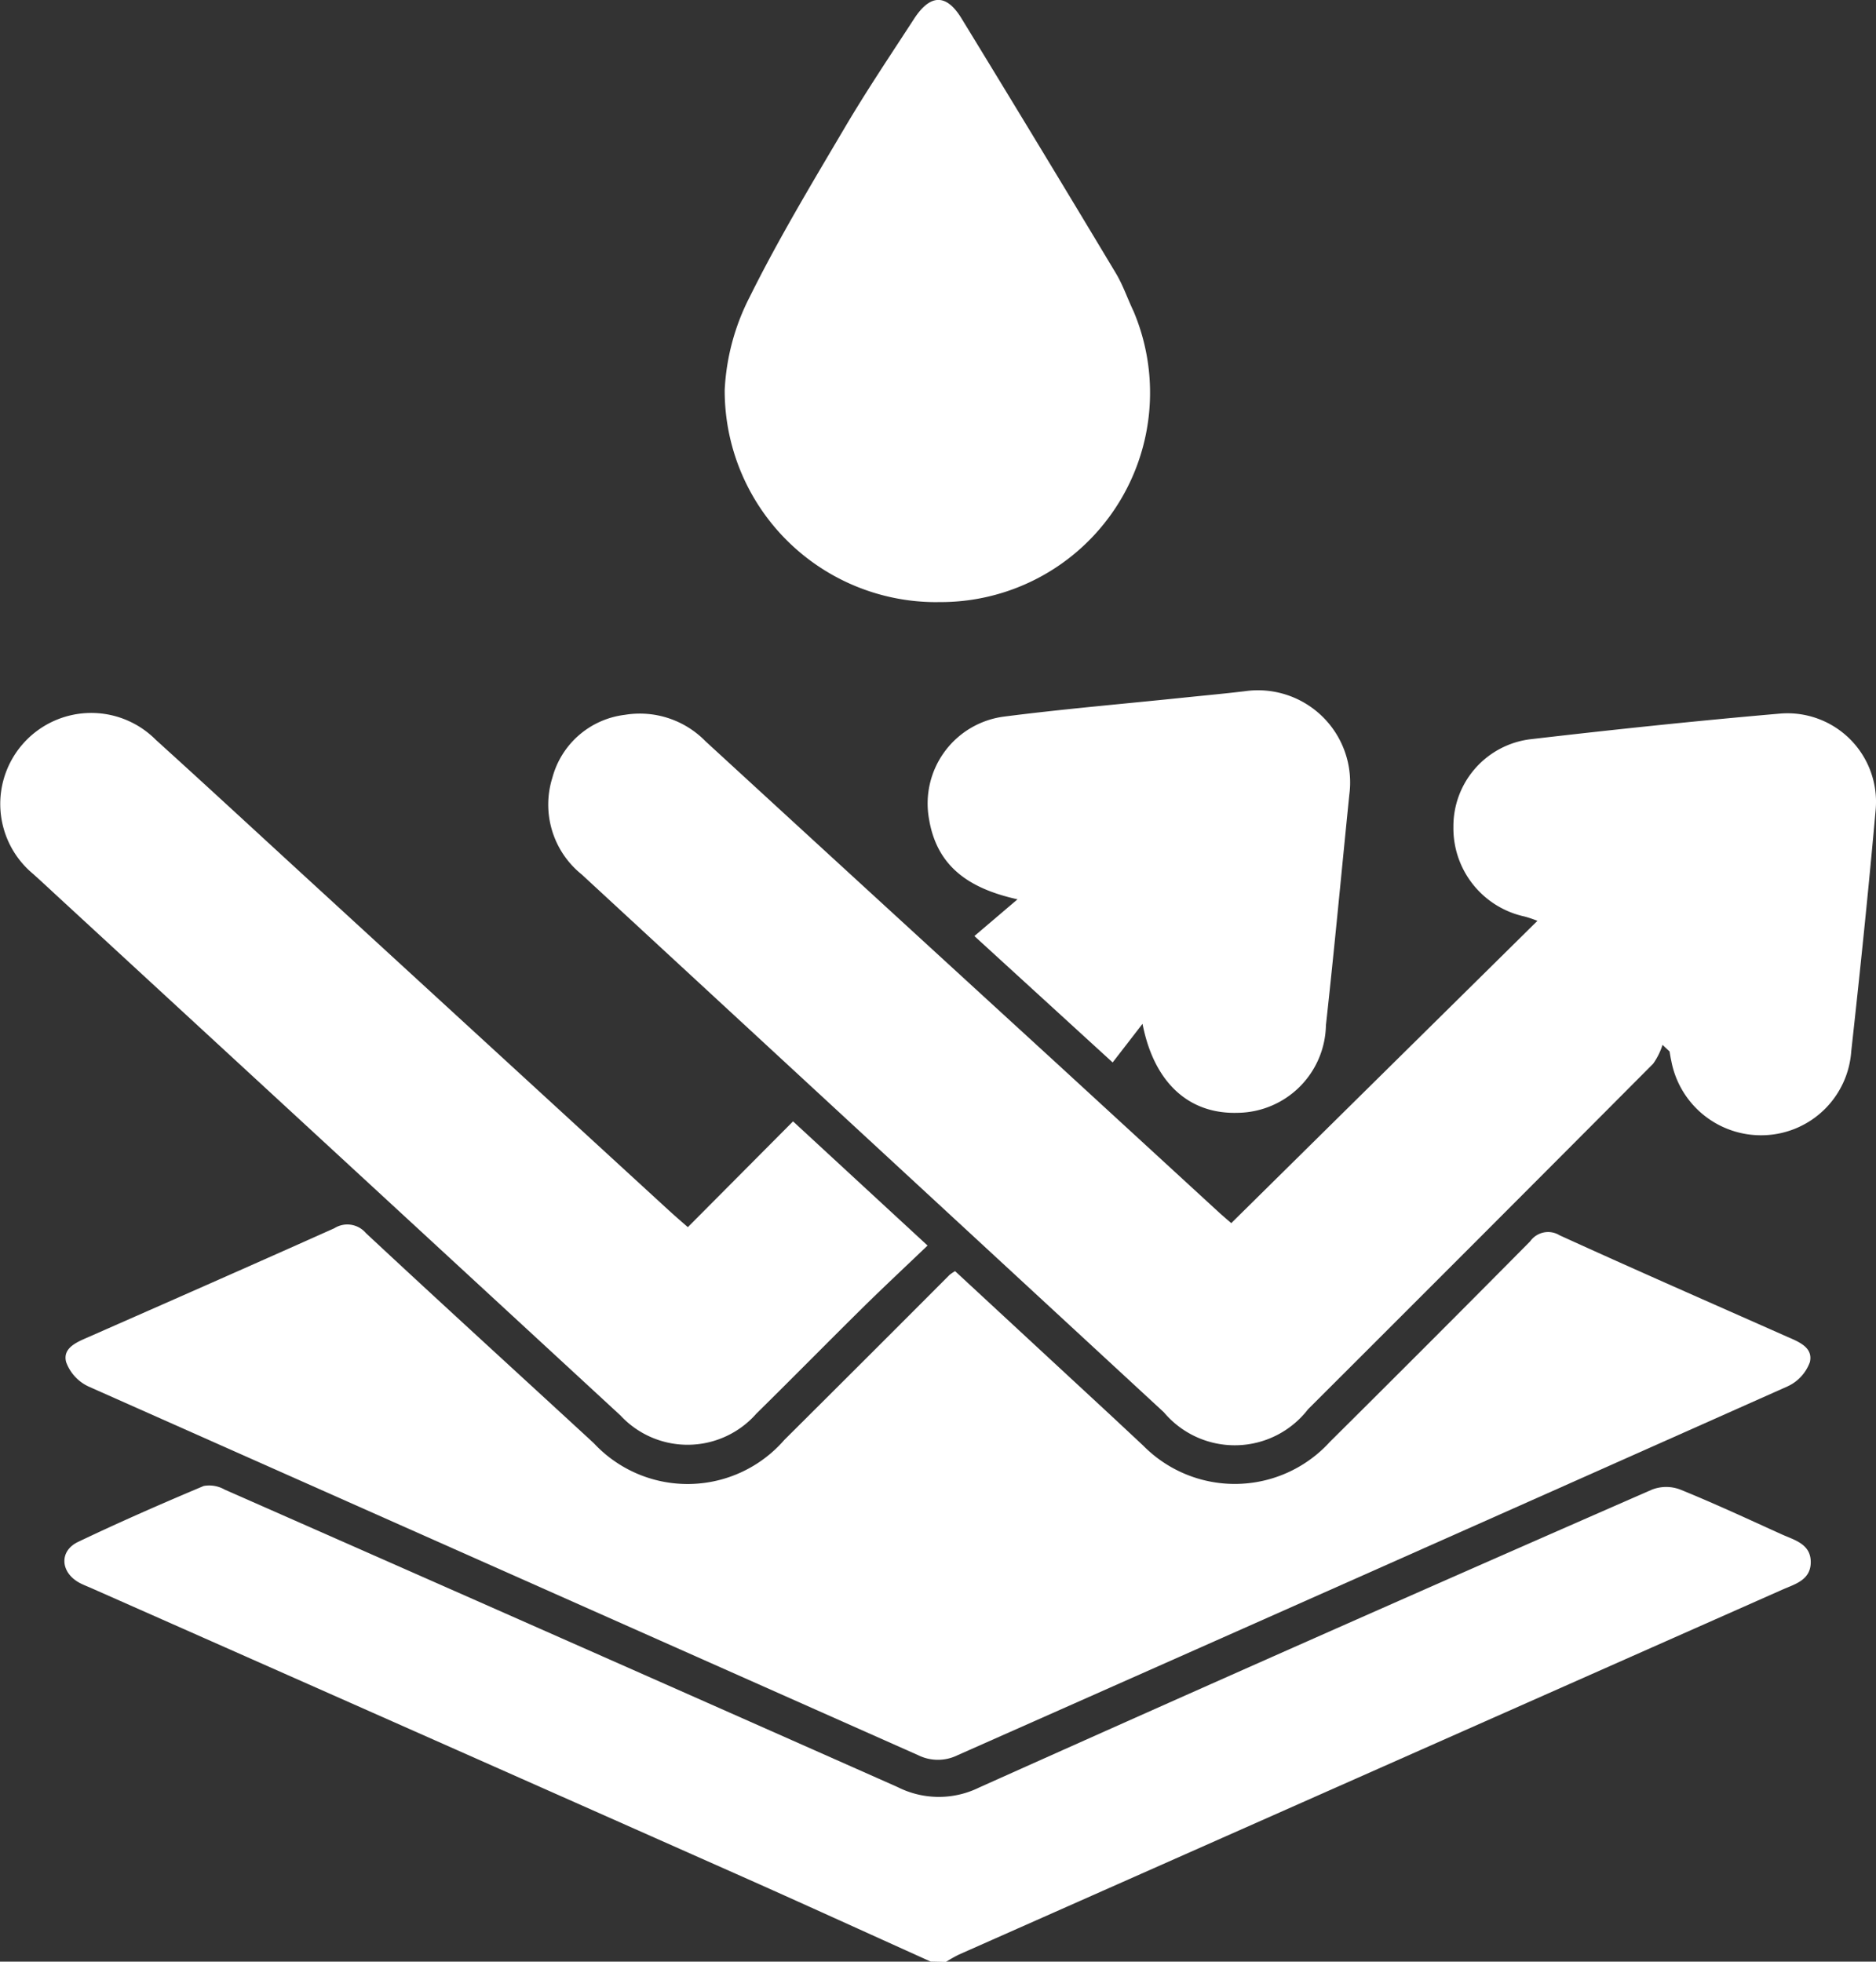
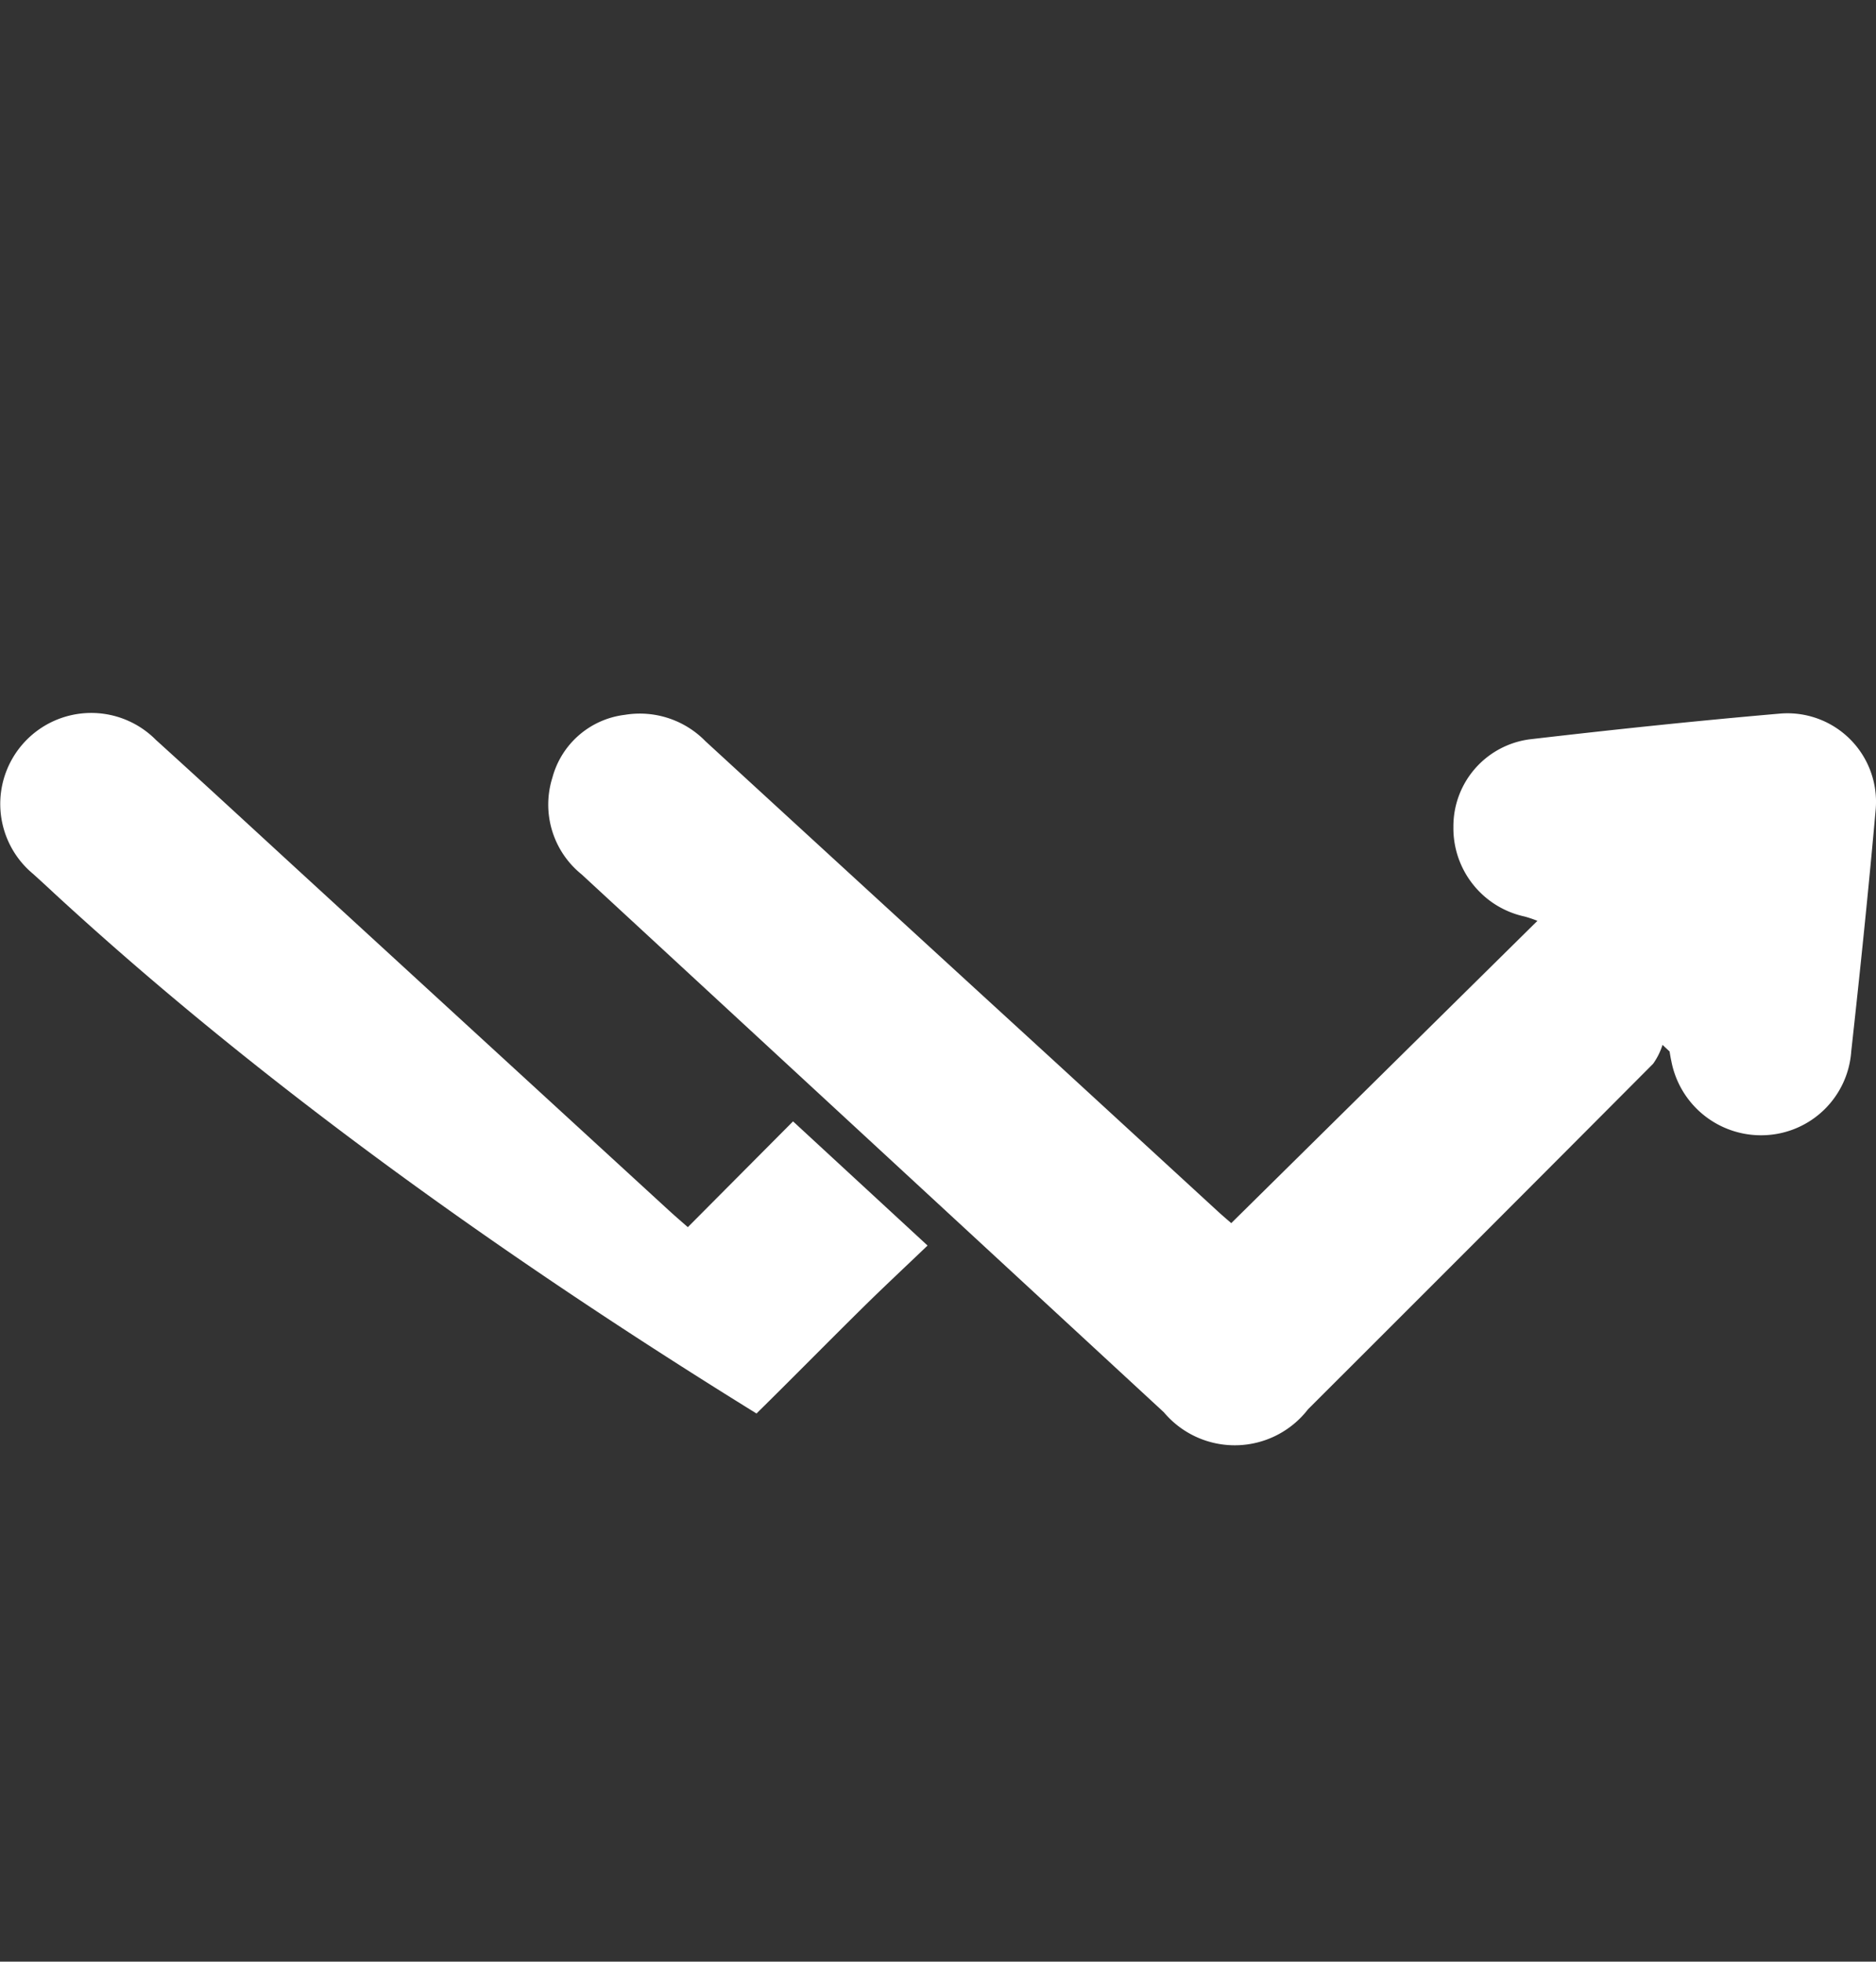
<svg xmlns="http://www.w3.org/2000/svg" id="Group_314" data-name="Group 314" width="28.491" height="29.796" viewBox="0 0 28.491 29.796">
  <rect x="0" y="0" width="28.491" height="29.796" fill="#333333" stroke="none" />
  <defs>
    <clipPath id="clip-path">
      <rect id="Rectangle_273" data-name="Rectangle 273" width="28.491" height="29.796" fill="#fff" />
    </clipPath>
  </defs>
  <g id="Group_313" data-name="Group 313" transform="translate(0 0)" clip-path="url(#clip-path)">
-     <path id="Path_258" data-name="Path 258" d="M17.188,100.108c-.987-.445-1.971-.895-2.96-1.334Q9.333,96.6,4.435,94.433c-.062-.027-.126-.051-.185-.084-.282-.159-.3-.479-.013-.616.628-.3,1.267-.58,1.909-.85a.474.474,0,0,1,.318.055q5.114,2.253,10.221,4.519a1.387,1.387,0,0,0,1.24.005q5.1-2.286,10.219-4.525a.6.6,0,0,1,.425,0c.52.211,1.029.448,1.54.68.2.09.45.148.443.434-.007.266-.245.324-.436.409L17.617,100a2.105,2.105,0,0,0-.2.113Z" transform="translate(-3.052 -70.312)" fill="#fff" />
-     <path id="Path_259" data-name="Path 259" d="M17.6,77.275l2.159,2c.235.217.468.436.7.652a1.952,1.952,0,0,0,2.836-.058q1.527-1.516,3.041-3.045a.333.333,0,0,1,.446-.092c1.144.522,2.3,1.028,3.447,1.537.182.08.407.163.355.389a.648.648,0,0,1-.343.371q-6.3,2.808-12.6,5.6a.676.676,0,0,1-.6,0q-6.3-2.8-12.6-5.6a.657.657,0,0,1-.34-.372c-.055-.213.159-.3.331-.375,1.249-.55,2.5-1.1,3.743-1.657a.369.369,0,0,1,.478.073c1.148,1.071,2.309,2.129,3.463,3.193a1.946,1.946,0,0,0,2.894-.052q1.258-1.251,2.51-2.507a.712.712,0,0,1,.082-.055" transform="translate(-3.097 -57.969)" fill="#fff" />
    <path id="Path_260" data-name="Path 260" d="M44.642,52.347l4.648-4.59a1.92,1.92,0,0,0-.192-.065,1.372,1.372,0,0,1-1.084-1.364A1.332,1.332,0,0,1,49.172,45c1.27-.148,2.542-.282,3.816-.392a1.345,1.345,0,0,1,1.439,1.46c-.109,1.225-.236,2.449-.371,3.672a1.37,1.37,0,0,1-1.315,1.273,1.386,1.386,0,0,1-1.418-1.13c-.011-.047-.018-.095-.026-.142l-.107-.1a1.032,1.032,0,0,1-.143.287q-2.616,2.628-5.24,5.247a1.406,1.406,0,0,1-2.19.047l-8.842-8.17a1.361,1.361,0,0,1-.445-1.469,1.3,1.3,0,0,1,1.1-.955,1.393,1.393,0,0,1,1.224.4q2.666,2.449,5.336,4.894l2.441,2.243c.085.078.172.151.213.187" transform="translate(-25.941 -33.77)" fill="#fff" />
-     <path id="Path_261" data-name="Path 261" d="M10.444,52.408l1.6-1.609,2.043,1.886c-.351.336-.676.639-.992.951-.538.531-1.068,1.071-1.606,1.6a1.39,1.39,0,0,1-2.066.03Q5.126,51.3.827,47.338c-.107-.1-.216-.2-.321-.295a1.382,1.382,0,1,1,1.862-2.038c.74.67,1.473,1.348,2.209,2.024l5.572,5.114c.085.078.172.154.3.265" transform="translate(0 -33.766)" fill="#fff" />
-     <path id="Path_262" data-name="Path 262" d="M48.541,9.147a3.213,3.213,0,0,1-3.233-3.223,3.455,3.455,0,0,1,.379-1.411c.437-.882.947-1.73,1.448-2.579.329-.558.694-1.1,1.045-1.641.247-.383.491-.393.723-.015q1.181,1.931,2.345,3.872c.109.181.177.386.269.578a3.18,3.18,0,0,1-2.976,4.418" transform="translate(-34.302 -0.001)" fill="#fff" />
-     <path id="Path_263" data-name="Path 263" d="M61.3,48.238l-.459.594-2.1-1.92.655-.558c-.75-.166-1.224-.507-1.343-1.215a1.331,1.331,0,0,1,1.128-1.559c.9-.116,1.81-.193,2.715-.287.318-.033.636-.062.953-.1a1.4,1.4,0,0,1,1.586,1.573c-.118,1.165-.226,2.332-.355,3.5a1.356,1.356,0,0,1-1.344,1.331c-.733.021-1.267-.451-1.442-1.355" transform="translate(-43.943 -32.694)" fill="#fff" />
+     <path id="Path_261" data-name="Path 261" d="M10.444,52.408l1.6-1.609,2.043,1.886c-.351.336-.676.639-.992.951-.538.531-1.068,1.071-1.606,1.6Q5.126,51.3.827,47.338c-.107-.1-.216-.2-.321-.295a1.382,1.382,0,1,1,1.862-2.038c.74.67,1.473,1.348,2.209,2.024l5.572,5.114c.085.078.172.154.3.265" transform="translate(0 -33.766)" fill="#fff" />
  </g>
</svg>